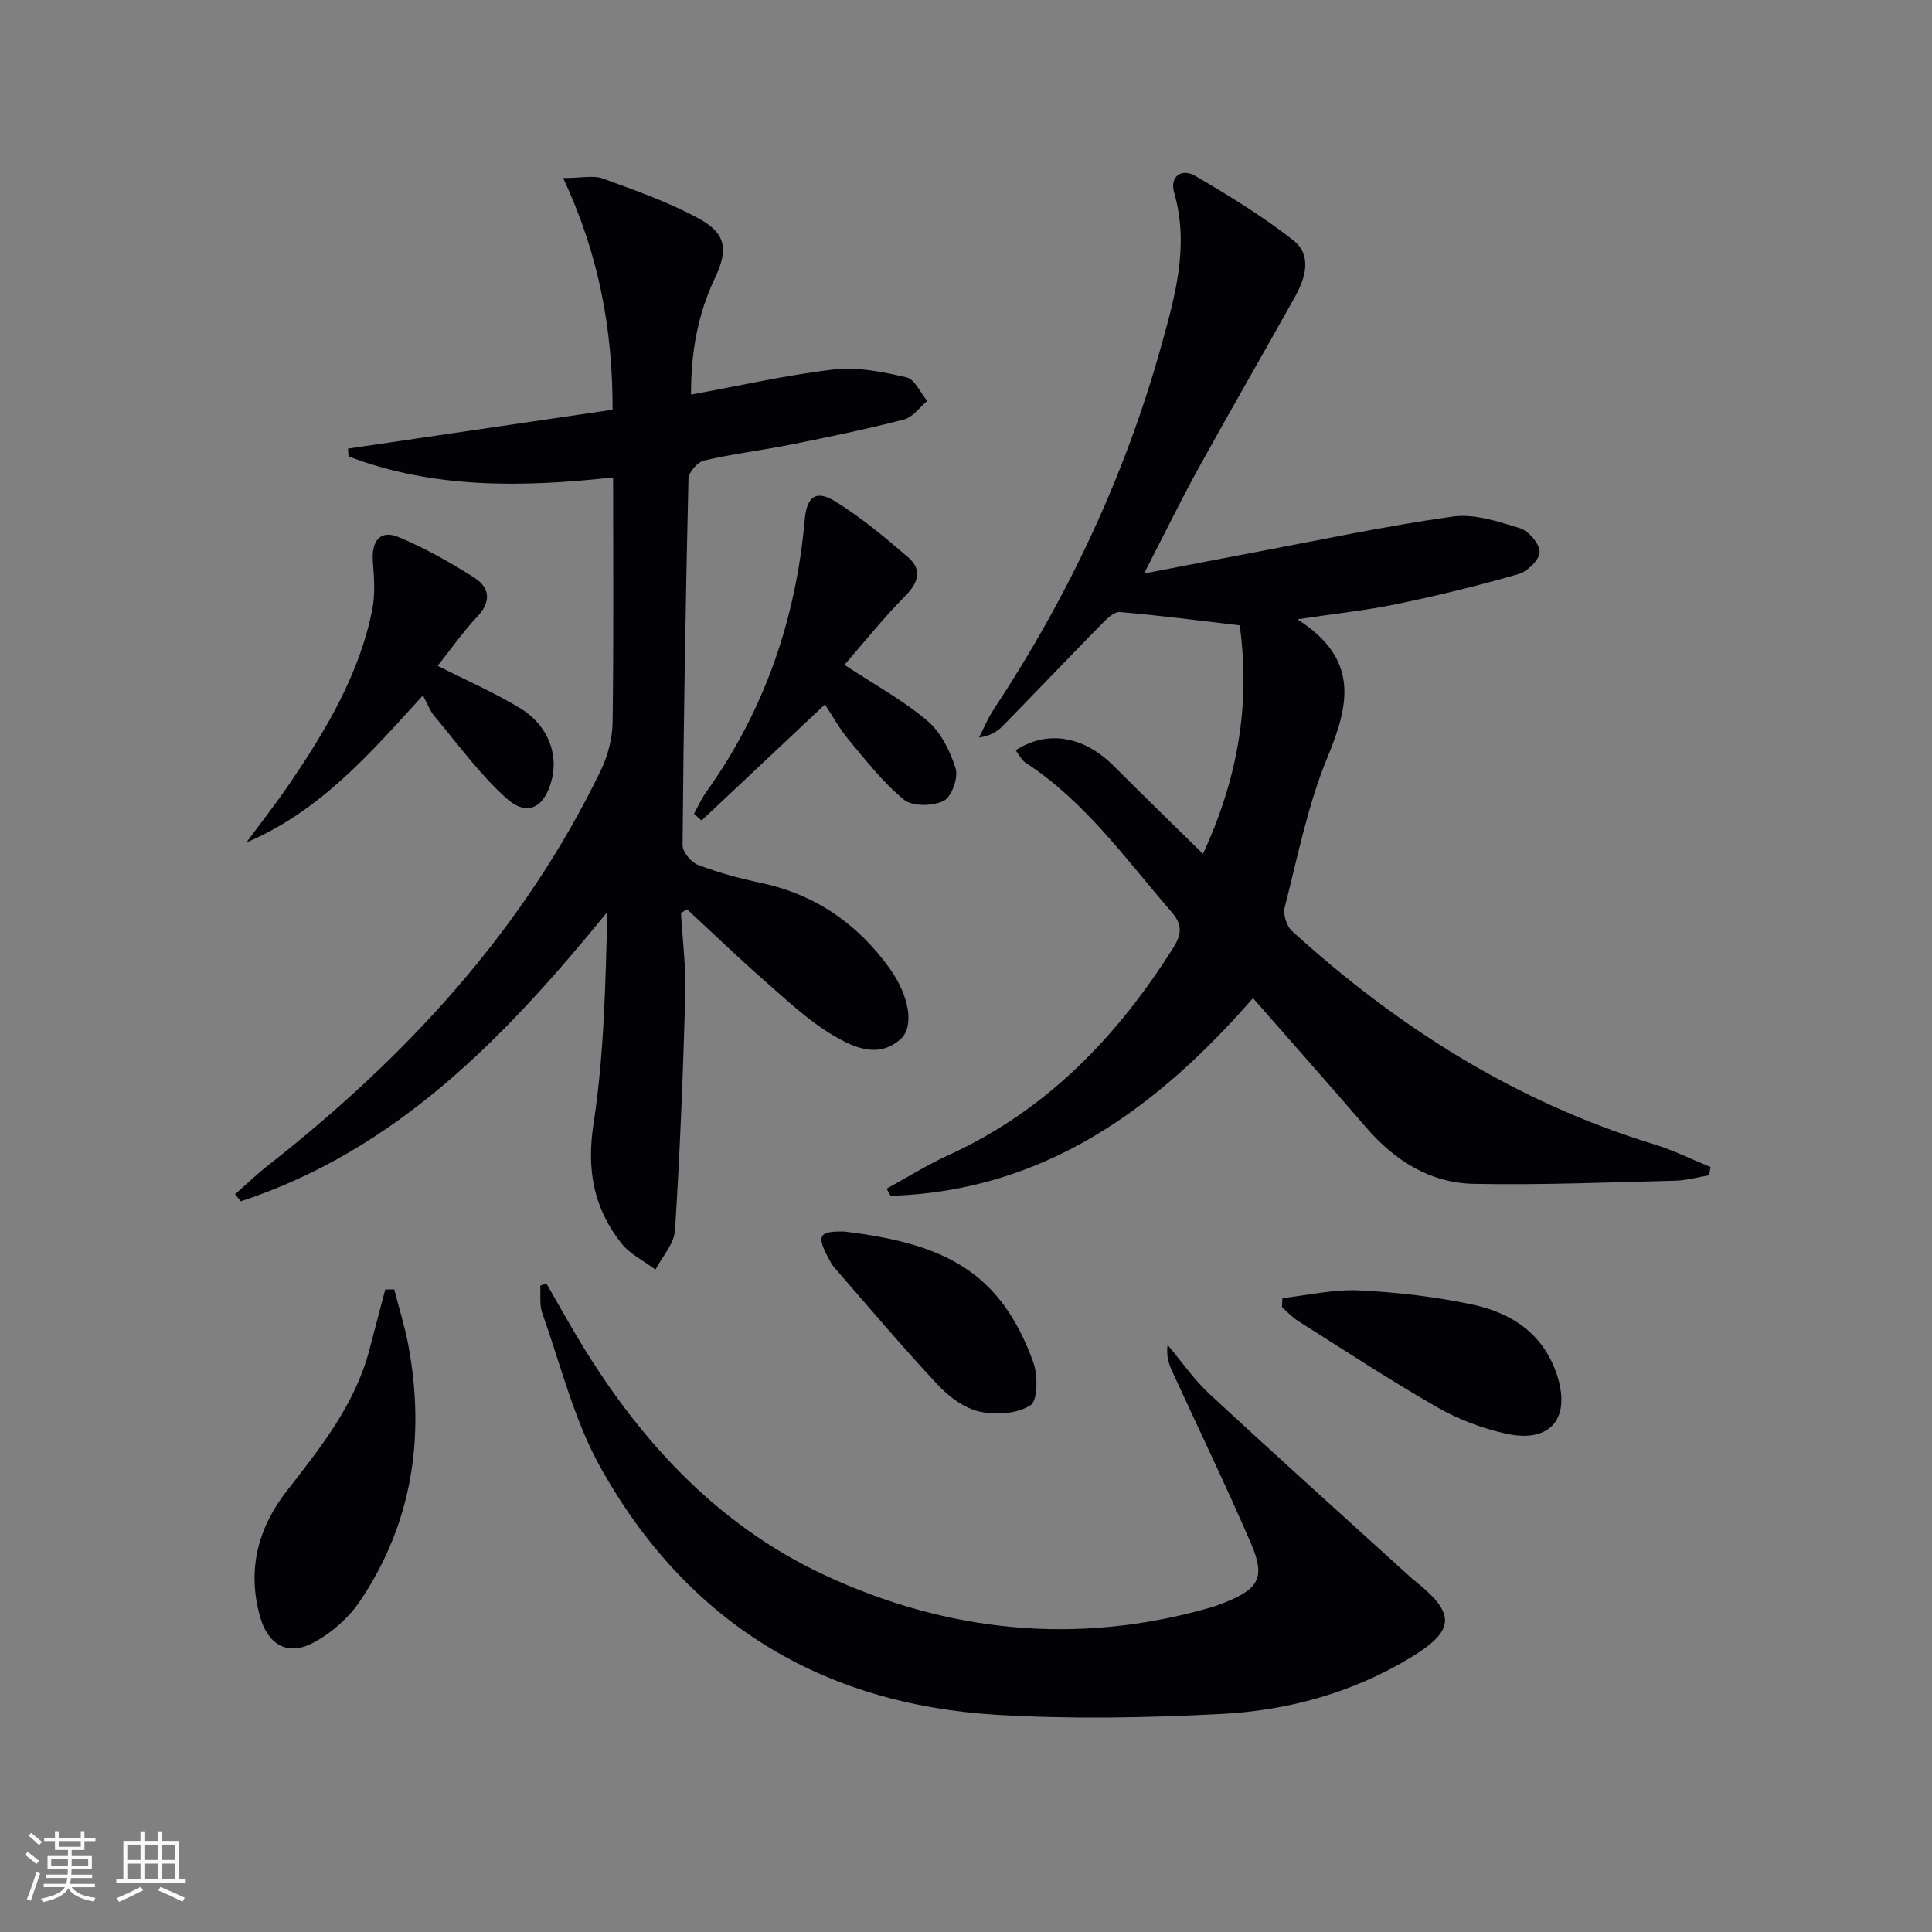
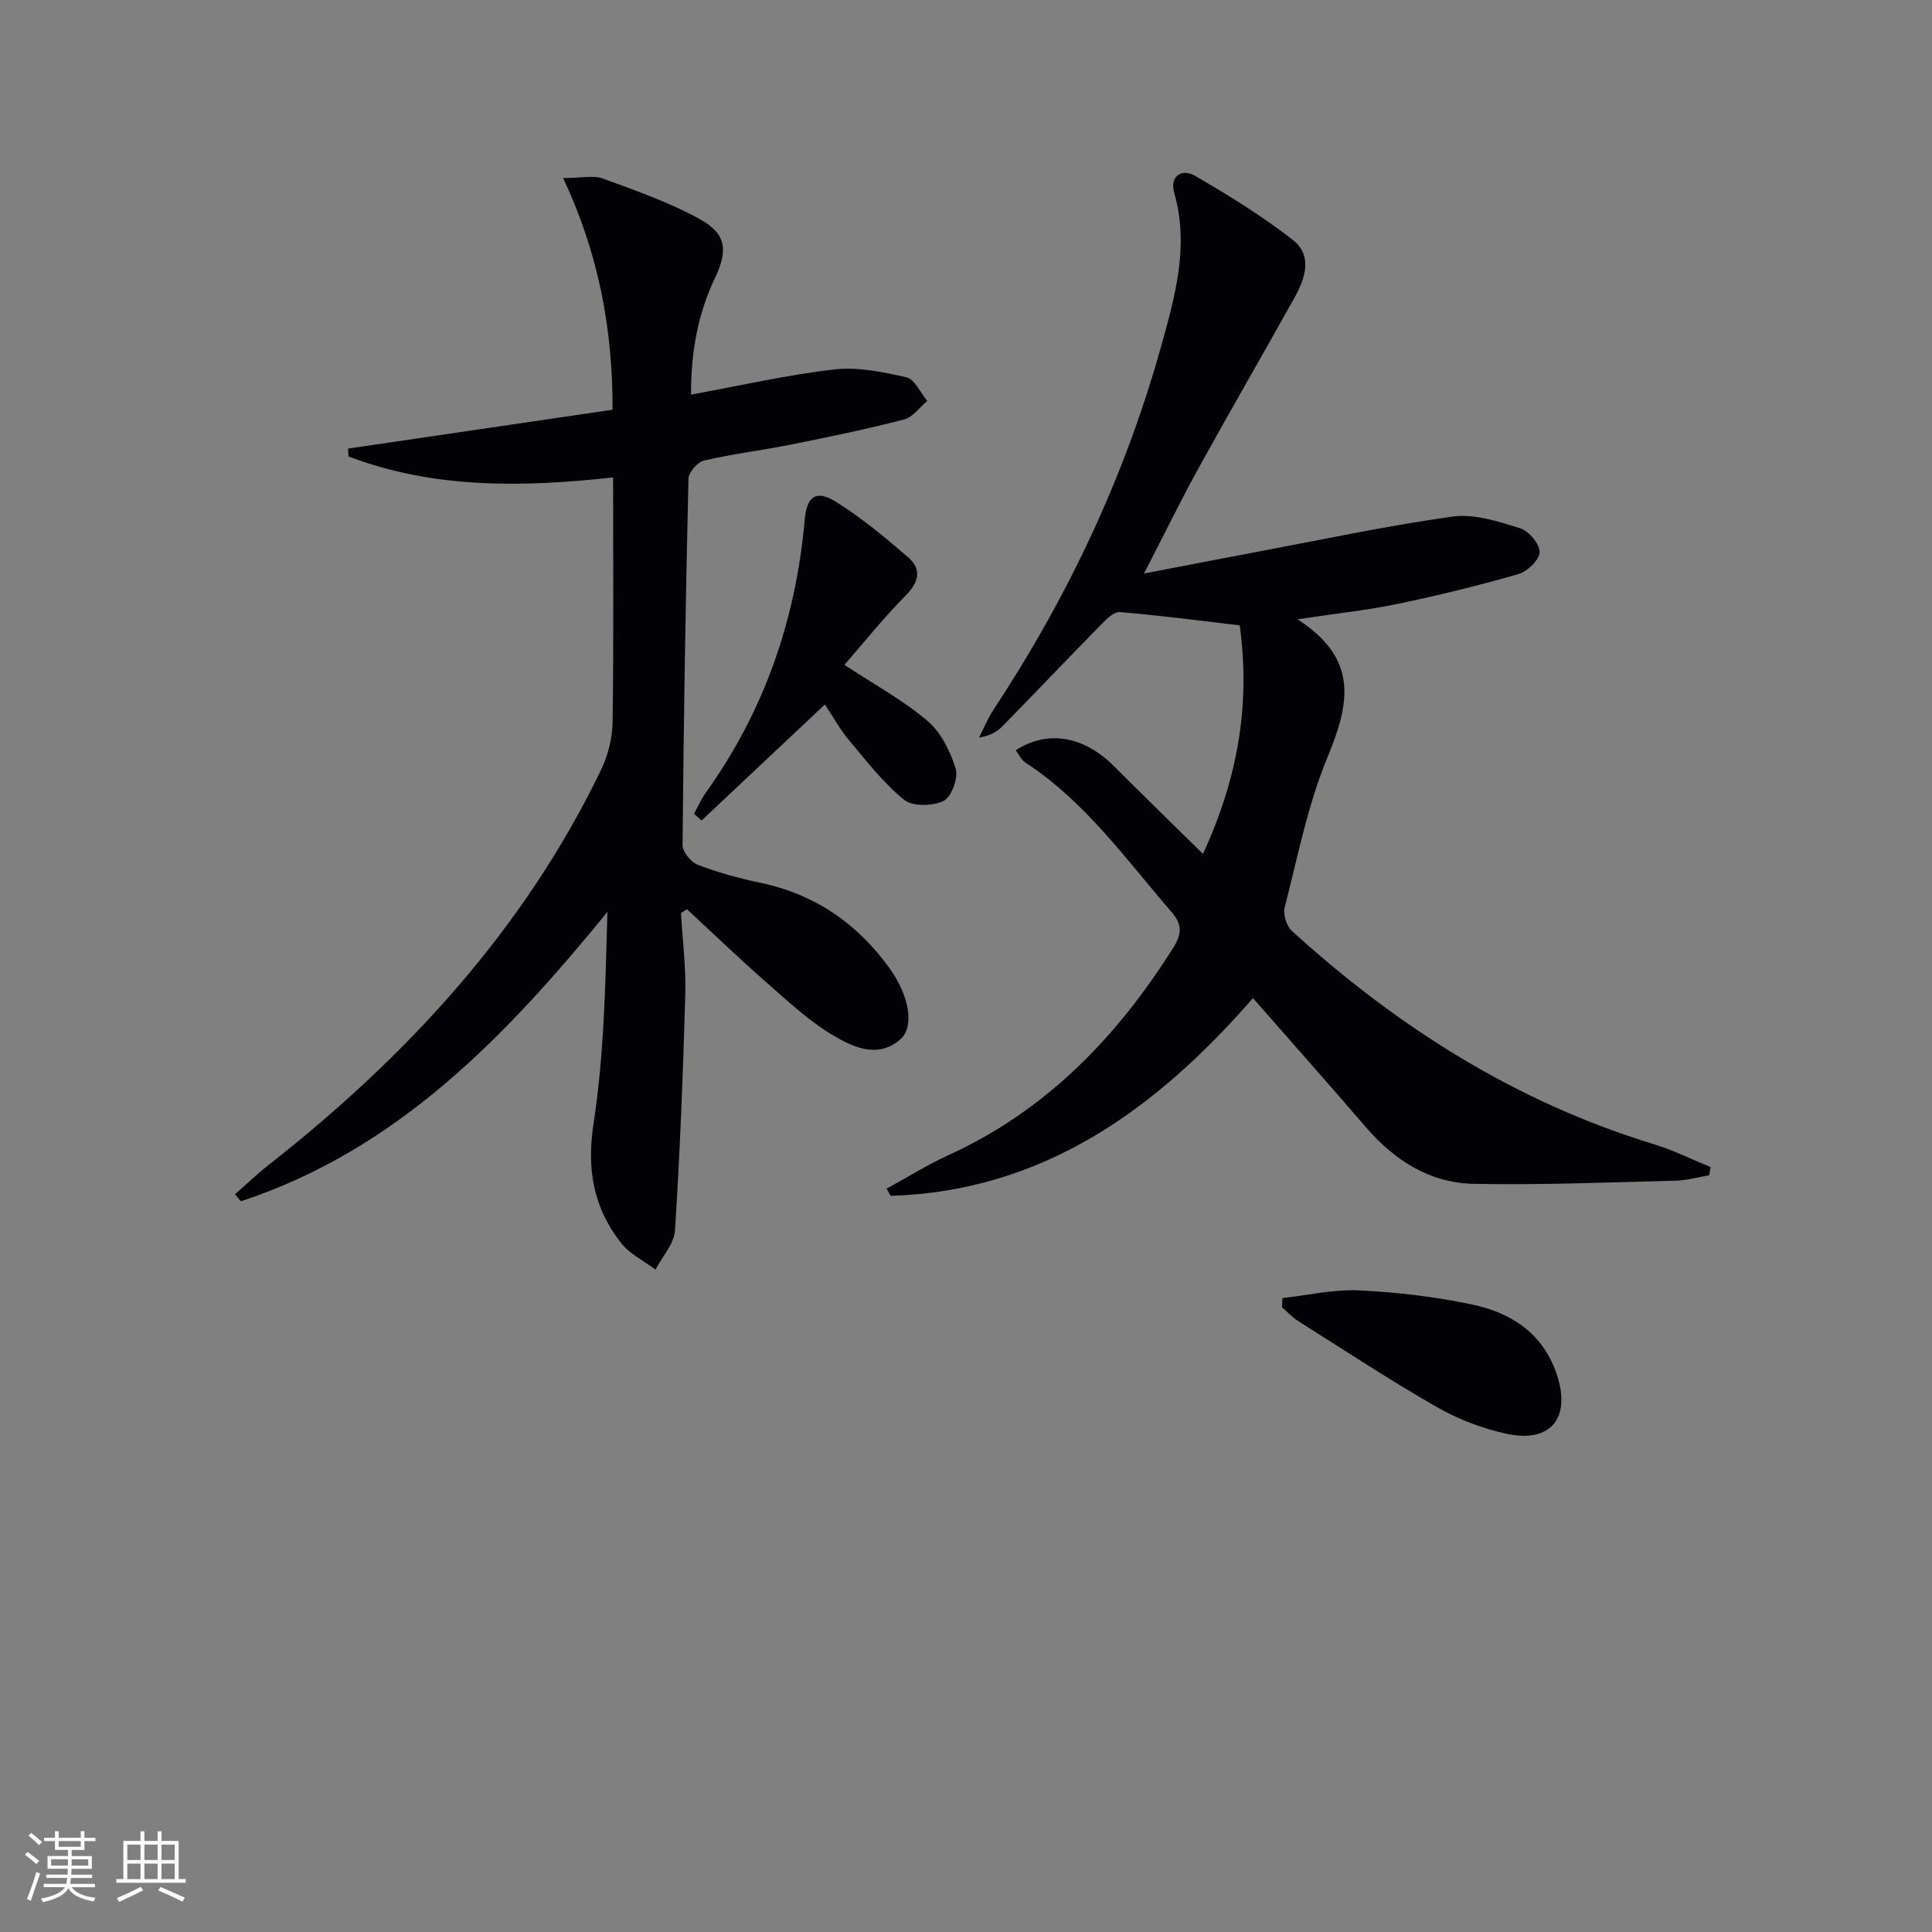
<svg xmlns="http://www.w3.org/2000/svg" enable-background="new 0 0 400 400" viewBox="0 0 400 400">
  <rect x="0" y="0" width="400" height="400" fill="#808080" stroke="none" />
  <g fill="#010106">
    <path d="m353.86 243.33c-2.33.39-4.66 1.06-7 1.12-13.92.34-27.86.93-41.77.65-9.06-.18-16.37-4.85-22.29-11.72-7.59-8.82-15.32-17.53-23.38-26.73-20.08 23.02-43.38 39.95-75.03 40.94-.28-.5-.55-1-.83-1.49 4.24-2.31 8.35-4.9 12.73-6.9 20.28-9.24 34.96-24.46 46.64-43.01 1.74-2.77 1.91-4.74-.37-7.37-9.46-10.92-17.86-22.85-30.24-30.92-.86-.56-1.36-1.69-2.03-2.57 6.67-4.29 14.15-2.92 20.38 3.33 5.86 5.88 11.82 11.66 18.39 18.13 7.18-15.54 9.87-30.8 7.61-47.32-8.37-.98-16.57-2.06-24.81-2.75-1.21-.1-2.76 1.44-3.84 2.54-6.87 7-13.62 14.11-20.48 21.11-1.13 1.15-2.58 1.99-4.84 2.33.98-1.91 1.79-3.94 2.97-5.72 15.41-23.34 27.22-48.34 34.74-75.31 2.89-10.39 5.85-20.78 2.69-31.78-.97-3.37 1.54-5.1 4.34-3.48 6.98 4.07 13.93 8.33 20.27 13.3 4.06 3.18 2.54 7.92.32 11.89-6.56 11.76-13.31 23.41-19.81 35.19-3.69 6.68-7.03 13.55-11.36 21.95 8.49-1.63 15.64-3.03 22.8-4.37 13.68-2.57 27.32-5.49 41.09-7.42 4.48-.63 9.45 1.02 13.95 2.41 1.8.56 4.08 3.24 4.06 4.94-.02 1.59-2.53 4.03-4.39 4.56-8.26 2.38-16.64 4.43-25.06 6.18-6.25 1.3-12.63 1.97-20.7 3.18 12.92 8.25 10.72 17.69 6.23 28.56-4.09 9.9-6.18 20.65-8.86 31.09-.37 1.44.4 3.89 1.52 4.9 21.91 19.92 46.43 35.44 74.98 44.15 3.99 1.22 7.78 3.12 11.66 4.7-.1.56-.19 1.14-.28 1.71z" />
    <path d="m140.99 189.03c.32 5.63 1.05 11.27.89 16.89-.46 16.28-1.09 32.57-2.13 48.82-.18 2.78-2.64 5.42-4.04 8.12-2.4-1.81-5.32-3.21-7.11-5.5-5.71-7.27-7.18-15.22-5.71-24.74 2.2-14.36 2.46-29.01 2.87-43.82-21.07 25.83-43.54 49.27-75.89 59.91-.4-.48-.81-.97-1.21-1.45 2.3-2.02 4.51-4.16 6.92-6.04 28.62-22.47 52.84-48.66 68.82-81.74 1.45-3.01 2.38-6.58 2.43-9.9.24-16.63.11-33.27.11-50.73-18.81 2.06-37.17 2.37-54.78-4.35-.04-.54-.07-1.08-.11-1.62 18.17-2.67 36.35-5.34 54.78-8.05.03-16.73-2.88-32.3-10.24-47.97 3.81 0 6.28-.61 8.25.11 6.81 2.5 13.74 4.92 20.06 8.4 5.51 3.04 5.84 6.48 3.13 12.17-3.55 7.47-4.99 15.36-4.96 24.16 10.16-1.85 19.84-4.08 29.64-5.21 4.88-.56 10.09.51 14.97 1.64 1.72.4 2.88 3.19 4.3 4.88-1.59 1.32-3 3.38-4.81 3.84-7.7 1.99-15.5 3.61-23.3 5.17-6.02 1.21-12.14 1.94-18.11 3.33-1.34.31-3.19 2.43-3.22 3.76-.6 25.29-1.01 50.59-1.22 75.89-.01 1.39 1.77 3.53 3.2 4.07 4.17 1.59 8.53 2.78 12.9 3.7 11.31 2.37 20.1 8.45 26.76 17.71 4.1 5.7 5.18 12.09 2.25 14.68-4.65 4.1-9.79 1.64-13.88-.77-5.08-2.99-9.5-7.17-13.98-11.09-5.57-4.88-10.9-10.02-16.34-15.05-.41.27-.83.53-1.24.78z" />
-     <path d="m113.11 265.7c1.92 3.36 3.82 6.73 5.78 10.07 12.66 21.55 29.04 39.73 51.86 50.35 25.42 11.83 52.24 14.6 79.64 6.77 1.11-.32 2.21-.72 3.28-1.15 7.01-2.82 8.35-5.19 5.32-12.22-5.19-12.03-10.91-23.83-16.37-35.75-.72-1.57-1.17-3.25-.88-5.32 2.87 3.41 5.43 7.15 8.67 10.16 13.88 12.87 27.97 25.52 41.98 38.25.25.22.52.42.78.63 8.35 6.71 8.03 10.18-1.24 15.77-12.09 7.29-25.42 10.91-39.27 11.61-15.4.79-30.92 1.09-46.3.16-36.41-2.19-64.25-19.34-82.04-51.22-5.49-9.83-8.23-21.21-12.05-31.94-.62-1.73-.3-3.79-.42-5.69.41-.16.83-.32 1.26-.48z" />
    <path d="m174.83 137.65c6.22 4.1 12.13 7.31 17.15 11.56 2.81 2.38 4.77 6.31 5.88 9.92.59 1.91-.86 5.89-2.5 6.69-2.25 1.1-6.44 1.19-8.2-.25-4.31-3.51-7.8-8.05-11.41-12.36-1.9-2.27-3.34-4.92-4.96-7.36-8.64 8.13-17.09 16.08-25.54 24.03-.52-.46-1.05-.93-1.57-1.39.83-1.5 1.53-3.09 2.52-4.48 12.09-16.91 18.59-35.81 20.41-56.43.43-4.84 2.37-6.24 6.43-3.71 5.3 3.31 10.18 7.37 14.93 11.47 2.96 2.55 2.28 5.19-.53 8.03-4.52 4.56-8.54 9.61-12.61 14.28z" />
-     <path d="m90.61 137.85c6.03 3.06 11.8 5.56 17.12 8.8 5.66 3.45 7.92 9.44 6.49 14.85-1.51 5.73-5.04 7.66-9.34 3.81-5.59-5.01-10.07-11.25-14.94-17.04-.93-1.11-1.45-2.58-2.38-4.29-10.87 11.94-21.27 23.97-36.55 30.45 2.98-4.04 6.09-7.99 8.91-12.13 7.58-11.17 14.52-22.71 17.17-36.19.62-3.17.36-6.57.11-9.83-.33-4.32 1.56-6.66 5.33-5.08 5.46 2.28 10.7 5.23 15.7 8.42 3.04 1.94 3.61 4.79.69 7.93-3.02 3.21-5.58 6.87-8.31 10.3z" />
-     <path d="m81.62 266.95c.99 3.89 2.21 7.73 2.94 11.67 3.49 18.88.81 36.73-9.99 52.82-2.38 3.54-6.01 6.72-9.79 8.71-5.24 2.76-9.31.33-10.92-5.37-2.75-9.71-.49-18.41 5.59-26.2 6.96-8.91 14-17.74 16.99-28.96 1.12-4.21 2.22-8.43 3.32-12.64.63-.01 1.25-.02 1.86-.03z" />
+     <path d="m81.62 266.95z" />
    <path d="m265.51 268.76c5.29-.59 10.62-1.85 15.87-1.6 7.92.39 15.9 1.31 23.65 2.98 7.89 1.71 14.35 5.9 17.22 14.22 3.12 9.08-1.07 14.51-10.37 12.48-4.95-1.08-9.93-2.97-14.32-5.48-9.8-5.61-19.25-11.83-28.8-17.86-1.22-.77-2.23-1.89-3.34-2.85.03-.62.06-1.25.09-1.89z" />
-     <path d="m174.78 254.98c20.97 2.49 32.36 8.43 39.13 27 .99 2.72.98 7.95-.56 8.96-2.72 1.77-7.18 2.07-10.53 1.32-3.17-.71-6.37-3.08-8.67-5.55-7.37-7.89-14.34-16.16-21.43-24.3-.54-.62-.92-1.38-1.3-2.11-2.39-4.53-1.81-5.44 3.36-5.32z" />
  </g>
  <path d="m5.17 384 .55-.58c.85.61 1.65 1.24 2.4 1.87l-.59.64c-.83-.73-1.62-1.38-2.36-1.93m1.22 9.53-.82-.34c.71-1.76 1.37-3.64 1.98-5.63.24.13.5.25.76.36-.6 1.67-1.24 3.54-1.92 5.61m-.5-13.5.57-.54c.56.44 1.31 1.06 2.26 1.87l-.64.64c-.68-.66-1.41-1.32-2.19-1.97m3.25.46h2.24v-1.36h.77v1.36h4.57v-1.36h.76v1.36h2.28v.69h-2.28v1.84h-2.64v1.26h4.18v2.64h-4.21c0 .45-.02.86-.05 1.21h4.32v.69h-4.38c-.04.34-.1.75-.19 1.22h5.15v.69h-4.82c.87 1.19 2.51 1.92 4.93 2.19-.17.32-.3.57-.37.76-2.77-.49-4.52-1.41-5.26-2.76-.56 1.26-2.3 2.23-5.24 2.9-.12-.24-.26-.48-.43-.72 2.73-.55 4.38-1.34 4.96-2.38h-4.38v-.69h4.65c.1-.38.17-.79.21-1.22h-4.32v-.69h4.4c.03-.34.05-.75.05-1.21h-4.2v-2.64h4.23v-1.26h-2.69v-1.84h-2.24zm1.46 4.46v1.29h3.45c.01-.4.02-.57.01-.53v-.32-.45h-3.46zm1.55-2.59h4.57v-1.19h-4.57zm6.11 2.59h-3.42v.77c-.01.19-.01.37-.02.53h3.44z" fill="#fafafc" />
  <path d="m32.63 379.16h.82v1.98h3.54v7.89h1.46v.78h-14.37v-.78h1.46v-7.89h3.54v-1.98h.82v1.98h2.73zm-3.49 11.48.5.73c-1.61.82-3.28 1.63-5 2.41-.13-.27-.28-.55-.44-.82 1.75-.72 3.4-1.49 4.94-2.32m-2.78-5.55h2.73v-3.18h-2.73zm0 3.95h2.73v-3.2h-2.73zm3.54-3.95h2.73v-3.18h-2.73zm0 3.95h2.73v-3.2h-2.73zm7.89 4.68c-1.84-.92-3.51-1.7-5.02-2.32l.45-.73c1.89.8 3.57 1.55 5.04 2.23zm-1.62-11.81h-2.73v3.18h2.73zm-2.73 7.13h2.73v-3.2h-2.73z" fill="#fafafc" />
</svg>